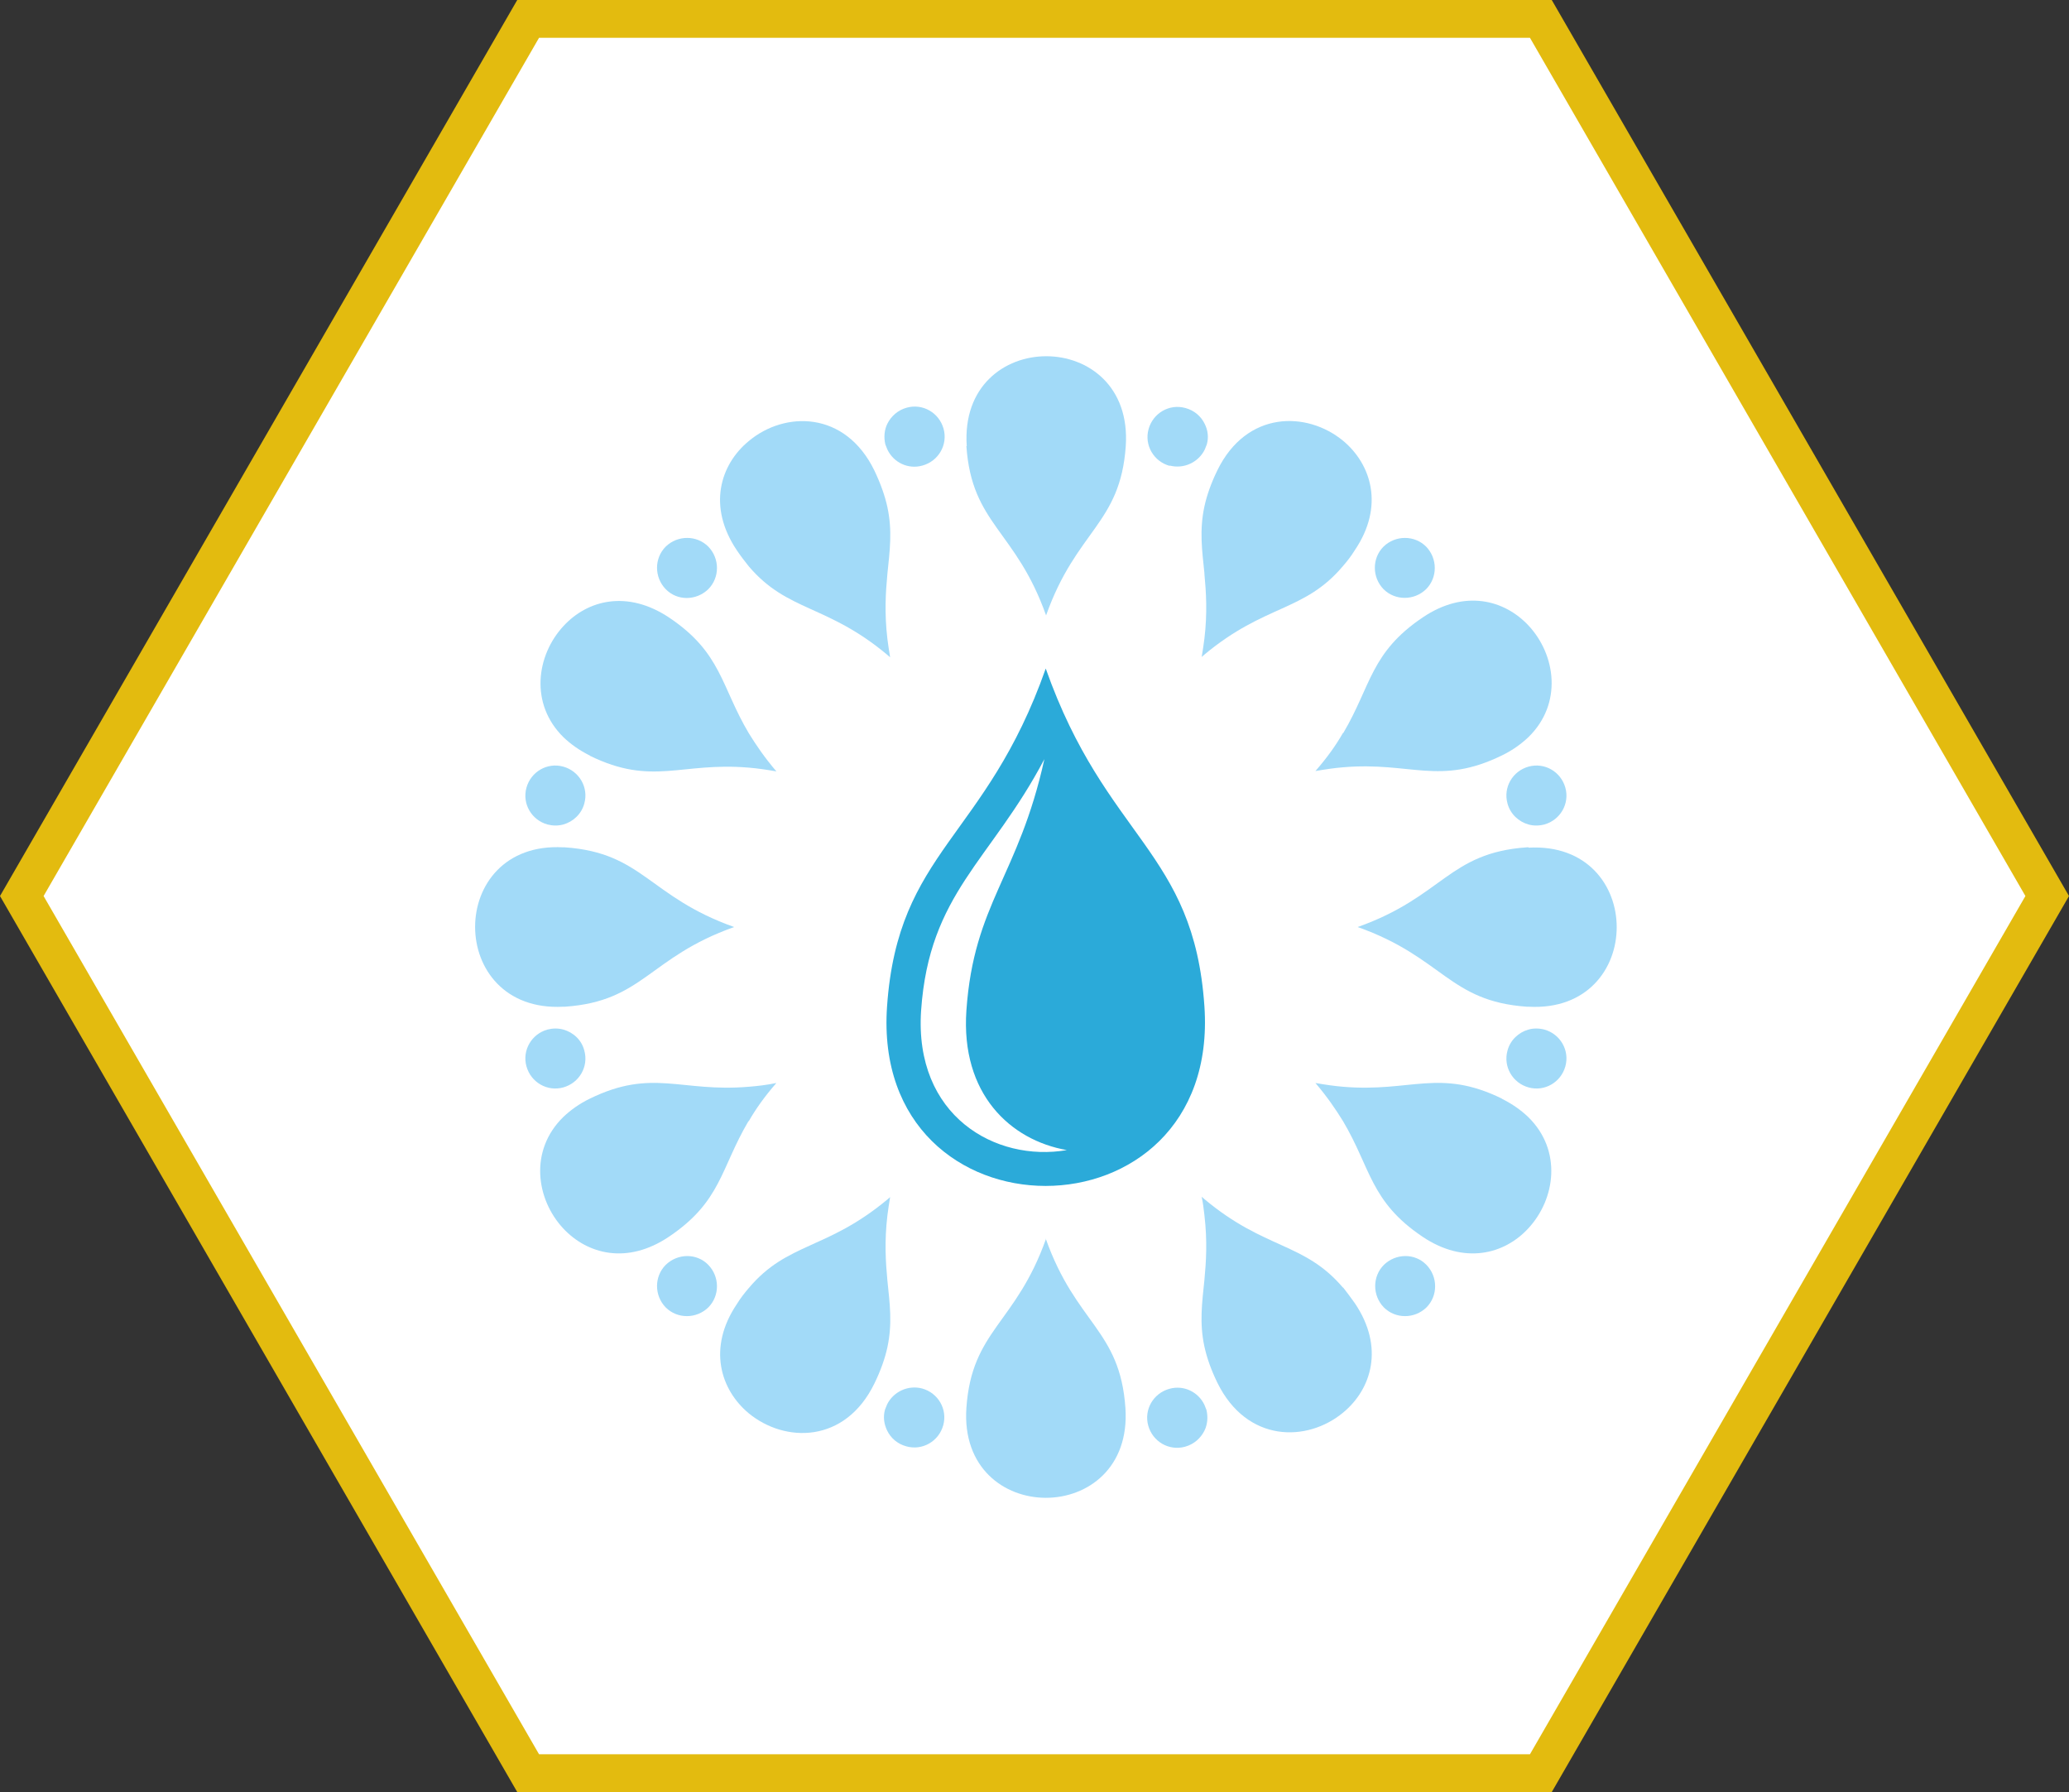
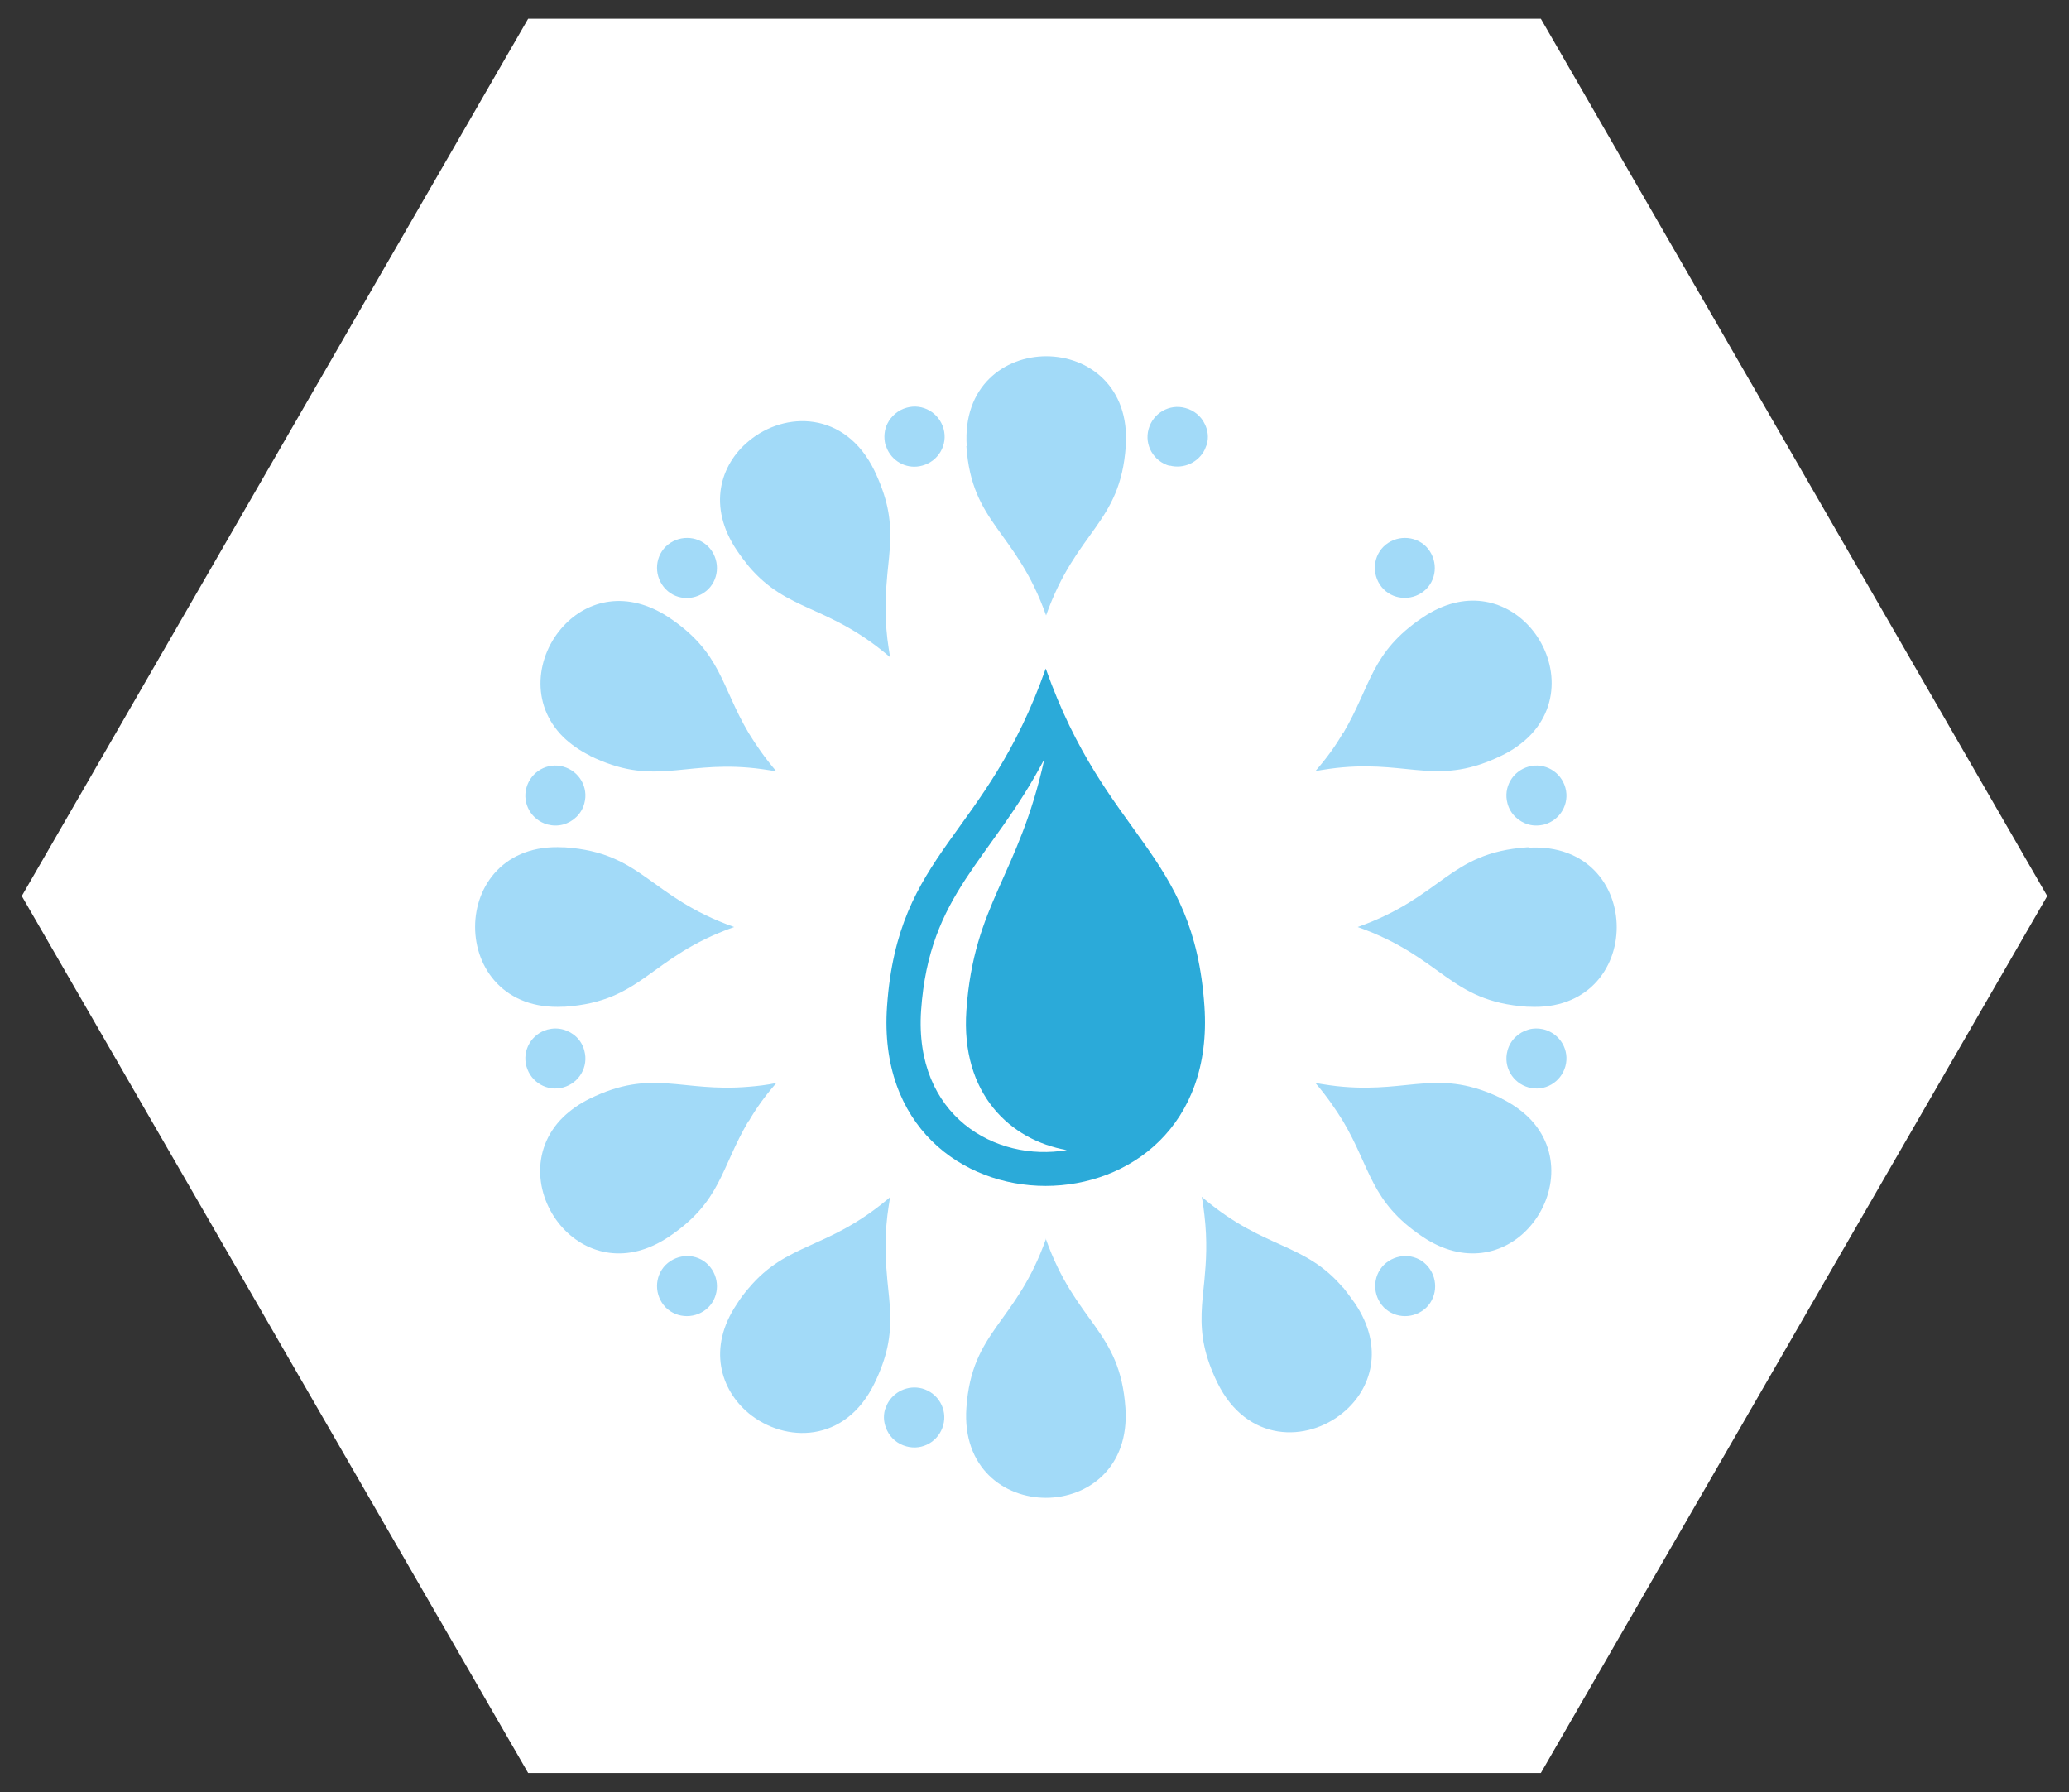
<svg xmlns="http://www.w3.org/2000/svg" id="Livello_2" viewBox="0 0 60.76 52.62">
  <rect x="0" y="0" width="60.76" height="52.62" fill="#333333" stroke="none" />
  <defs>
    <style>.cls-1,.cls-2{fill-rule:evenodd;}.cls-1,.cls-3{fill:#fff;}.cls-4{fill:#a2daf8;}.cls-2{fill:#2baad9;}.cls-5{fill:#e3bb0f;}</style>
  </defs>
  <g id="Livello_1-2">
    <polygon class="cls-3" points="45.25 .55 15.51 .55 .64 26.31 15.51 52.06 45.25 52.06 60.12 26.31 45.25 .55" />
-     <path class="cls-5" d="M15.83,51.51h29.1l14.55-25.2L44.93,1.11H15.83L1.28,26.31l14.55,25.2ZM45.57,52.62H15.19L0,26.31,15.19,0h30.38l15.19,26.31-15.19,26.31Z" />
    <path class="cls-4" d="M16.08,24.21c.16.04.31.04.46,0,.29-.08.54-.31.62-.62.13-.47-.15-.95-.62-1.08h0c-.47-.13-.95.15-1.08.62-.13.47.15.95.62,1.08" />
    <path class="cls-4" d="M17.32,22.19c1.84.9,2.67.18,4.67.35.25.02.52.06.81.11-.35-.41-.6-.78-.81-1.12-.82-1.38-.8-2.36-2.33-3.39-1.24-.83-2.41-.52-3.11.24-.8.86-1,2.29,0,3.27.21.2.46.38.78.54" />
    <path class="cls-4" d="M16.54,29.56h.05c2.3-.16,2.46-1.45,4.97-2.34-2.51-.89-2.68-2.18-4.97-2.34h-.05c-3.45-.19-3.45,4.86,0,4.68" />
    <path class="cls-4" d="M20.8,17.3c.34-.34.34-.9,0-1.25-.34-.34-.9-.34-1.25,0-.34.34-.34.9,0,1.25s.9.34,1.25,0" />
    <path class="cls-4" d="M16.54,31.93h0c.47-.13.75-.61.62-1.08-.08-.32-.33-.54-.62-.62-.15-.04-.3-.04-.46,0-.47.13-.75.61-.62,1.08.13.47.61.75,1.08.62" />
    <path class="cls-4" d="M39.44,21.52c-.2.35-.46.72-.81,1.12.29-.05.56-.09.81-.11,2-.17,2.83.55,4.67-.35.31-.15.57-.34.78-.54,1-.98.8-2.41,0-3.27-.71-.76-1.88-1.07-3.11-.24-1.53,1.03-1.51,2-2.33,3.39" />
    <path class="cls-4" d="M21.99,32.92c.2-.35.46-.72.81-1.12-.29.06-.56.09-.81.11-2,.17-2.83-.55-4.67.35-.31.15-.57.34-.78.54-1,.98-.8,2.41,0,3.27.71.76,1.88,1.07,3.11.24,1.53-1.03,1.51-2,2.33-3.39" />
    <path class="cls-4" d="M44.89,22.51h0c-.47.13-.75.61-.62,1.08.08.31.33.54.62.62.14.04.3.04.46,0,.47-.13.75-.61.62-1.08-.13-.47-.61-.75-1.08-.62" />
    <path class="cls-4" d="M34.35,13.67c.42.11.85-.1,1.03-.47l.06-.15c.06-.21.03-.42-.06-.6-.11-.23-.31-.4-.57-.47-.47-.13-.95.15-1.08.62-.13.47.15.95.62,1.08" />
-     <path class="cls-4" d="M35.37,16.85c.05.54.09,1.14,0,1.9-.02.17-.05.35-.08.54l.08-.07c1.79-1.49,2.93-1.25,4.07-2.6.12-.14.24-.29.35-.47.87-1.29.48-2.52-.35-3.21-1.06-.87-2.83-.89-3.69.87-.19.39-.31.74-.38,1.06-.15.7-.07,1.28,0,1.96" />
    <path class="cls-4" d="M21.99,16.63c1.14,1.34,2.29,1.11,4.07,2.6l.08.07c-.03-.19-.06-.37-.08-.54-.09-.77-.05-1.37,0-1.91.07-.68.15-1.26,0-1.96-.07-.32-.19-.67-.38-1.07-.86-1.77-2.64-1.75-3.69-.87-.84.69-1.22,1.92-.35,3.21.12.18.24.33.35.47" />
    <path class="cls-4" d="M41.88,17.3c.34-.34.34-.9,0-1.25-.34-.34-.9-.34-1.25,0-.34.34-.34.9,0,1.25.34.34.9.34,1.25,0" />
    <path class="cls-4" d="M40.64,37.14c-.34.34-.34.9,0,1.25.34.34.9.34,1.25,0,.34-.34.34-.9,0-1.25s-.9-.34-1.25,0" />
    <path class="cls-4" d="M44.11,32.26c-1.84-.9-2.67-.18-4.67-.35-.25-.02-.52-.06-.81-.11.35.41.6.78.81,1.12.82,1.38.8,2.36,2.33,3.39,1.23.83,2.41.52,3.11-.24.8-.86,1-2.29,0-3.27-.21-.2-.46-.38-.78-.54" />
-     <path class="cls-4" d="M35.37,41.25c-.18-.38-.61-.59-1.03-.47-.47.13-.75.61-.62,1.08.13.47.61.75,1.08.62.26-.07.46-.25.57-.47.09-.18.11-.4.06-.61l-.06-.15Z" />
    <path class="cls-4" d="M39.44,37.81c-1.14-1.34-2.29-1.11-4.07-2.6l-.08-.07c.04.19.06.37.08.54.09.77.05,1.37,0,1.9-.07.68-.15,1.27,0,1.96.07.32.19.67.38,1.06.87,1.77,2.64,1.75,3.69.88.84-.69,1.22-1.92.35-3.21-.12-.17-.24-.33-.35-.47" />
    <path class="cls-4" d="M44.89,24.88h-.05c-2.3.16-2.46,1.45-4.97,2.34,2.51.89,2.68,2.18,4.97,2.34h.05c3.45.19,3.45-4.86,0-4.67" />
    <path class="cls-4" d="M45.35,30.23c-.16-.04-.32-.04-.46,0-.29.08-.54.31-.62.62-.13.47.15.95.62,1.08h0c.47.13.95-.15,1.08-.62.13-.47-.15-.95-.62-1.08" />
    <path class="cls-4" d="M28.38,13.1c.16,2.3,1.45,2.46,2.34,4.97.89-2.51,2.18-2.68,2.34-4.97.24-3.52-4.91-3.52-4.67,0" />
    <path class="cls-4" d="M27.08,40.77c-.42-.11-.85.1-1.03.47l-.06.15c-.06.21-.03.42.06.61.11.23.31.4.57.47.47.13.95-.15,1.08-.62.13-.47-.15-.95-.62-1.08" />
    <path class="cls-4" d="M26.06,37.6c-.05-.54-.09-1.14,0-1.91.02-.17.05-.35.08-.54l-.08.07c-1.79,1.49-2.93,1.25-4.07,2.6-.12.14-.24.29-.35.47-.87,1.29-.48,2.52.35,3.21,1.06.87,2.83.89,3.69-.88.19-.39.31-.74.38-1.06.15-.7.07-1.28,0-1.96" />
    <path class="cls-4" d="M30.72,36.37c-.89,2.51-2.18,2.68-2.34,4.97-.24,3.52,4.91,3.52,4.67,0-.16-2.3-1.45-2.46-2.34-4.97" />
    <path class="cls-4" d="M19.55,37.14c-.34.34-.34.9,0,1.25.34.34.9.34,1.25,0,.34-.34.34-.9,0-1.25s-.9-.34-1.25,0" />
    <path class="cls-4" d="M26.63,11.97c-.26.07-.46.25-.57.47-.09.18-.11.4-.06.61l.06.15c.18.38.61.59,1.03.47.47-.13.75-.61.62-1.08-.13-.47-.61-.75-1.08-.62" />
    <path class="cls-2" d="M26.05,29.55c.32-4.58,2.9-4.92,4.66-9.92,1.77,5.01,4.35,5.34,4.66,9.92.48,7.03-9.81,7.03-9.32,0" />
    <path class="cls-1" d="M30.67,22.29c-1.58,3-3.38,3.93-3.62,7.38-.21,3.1,2.19,4.46,4.28,4.1-1.66-.29-3.12-1.65-2.95-4.1.22-3.15,1.53-3.93,2.29-7.38" />
  </g>
</svg>